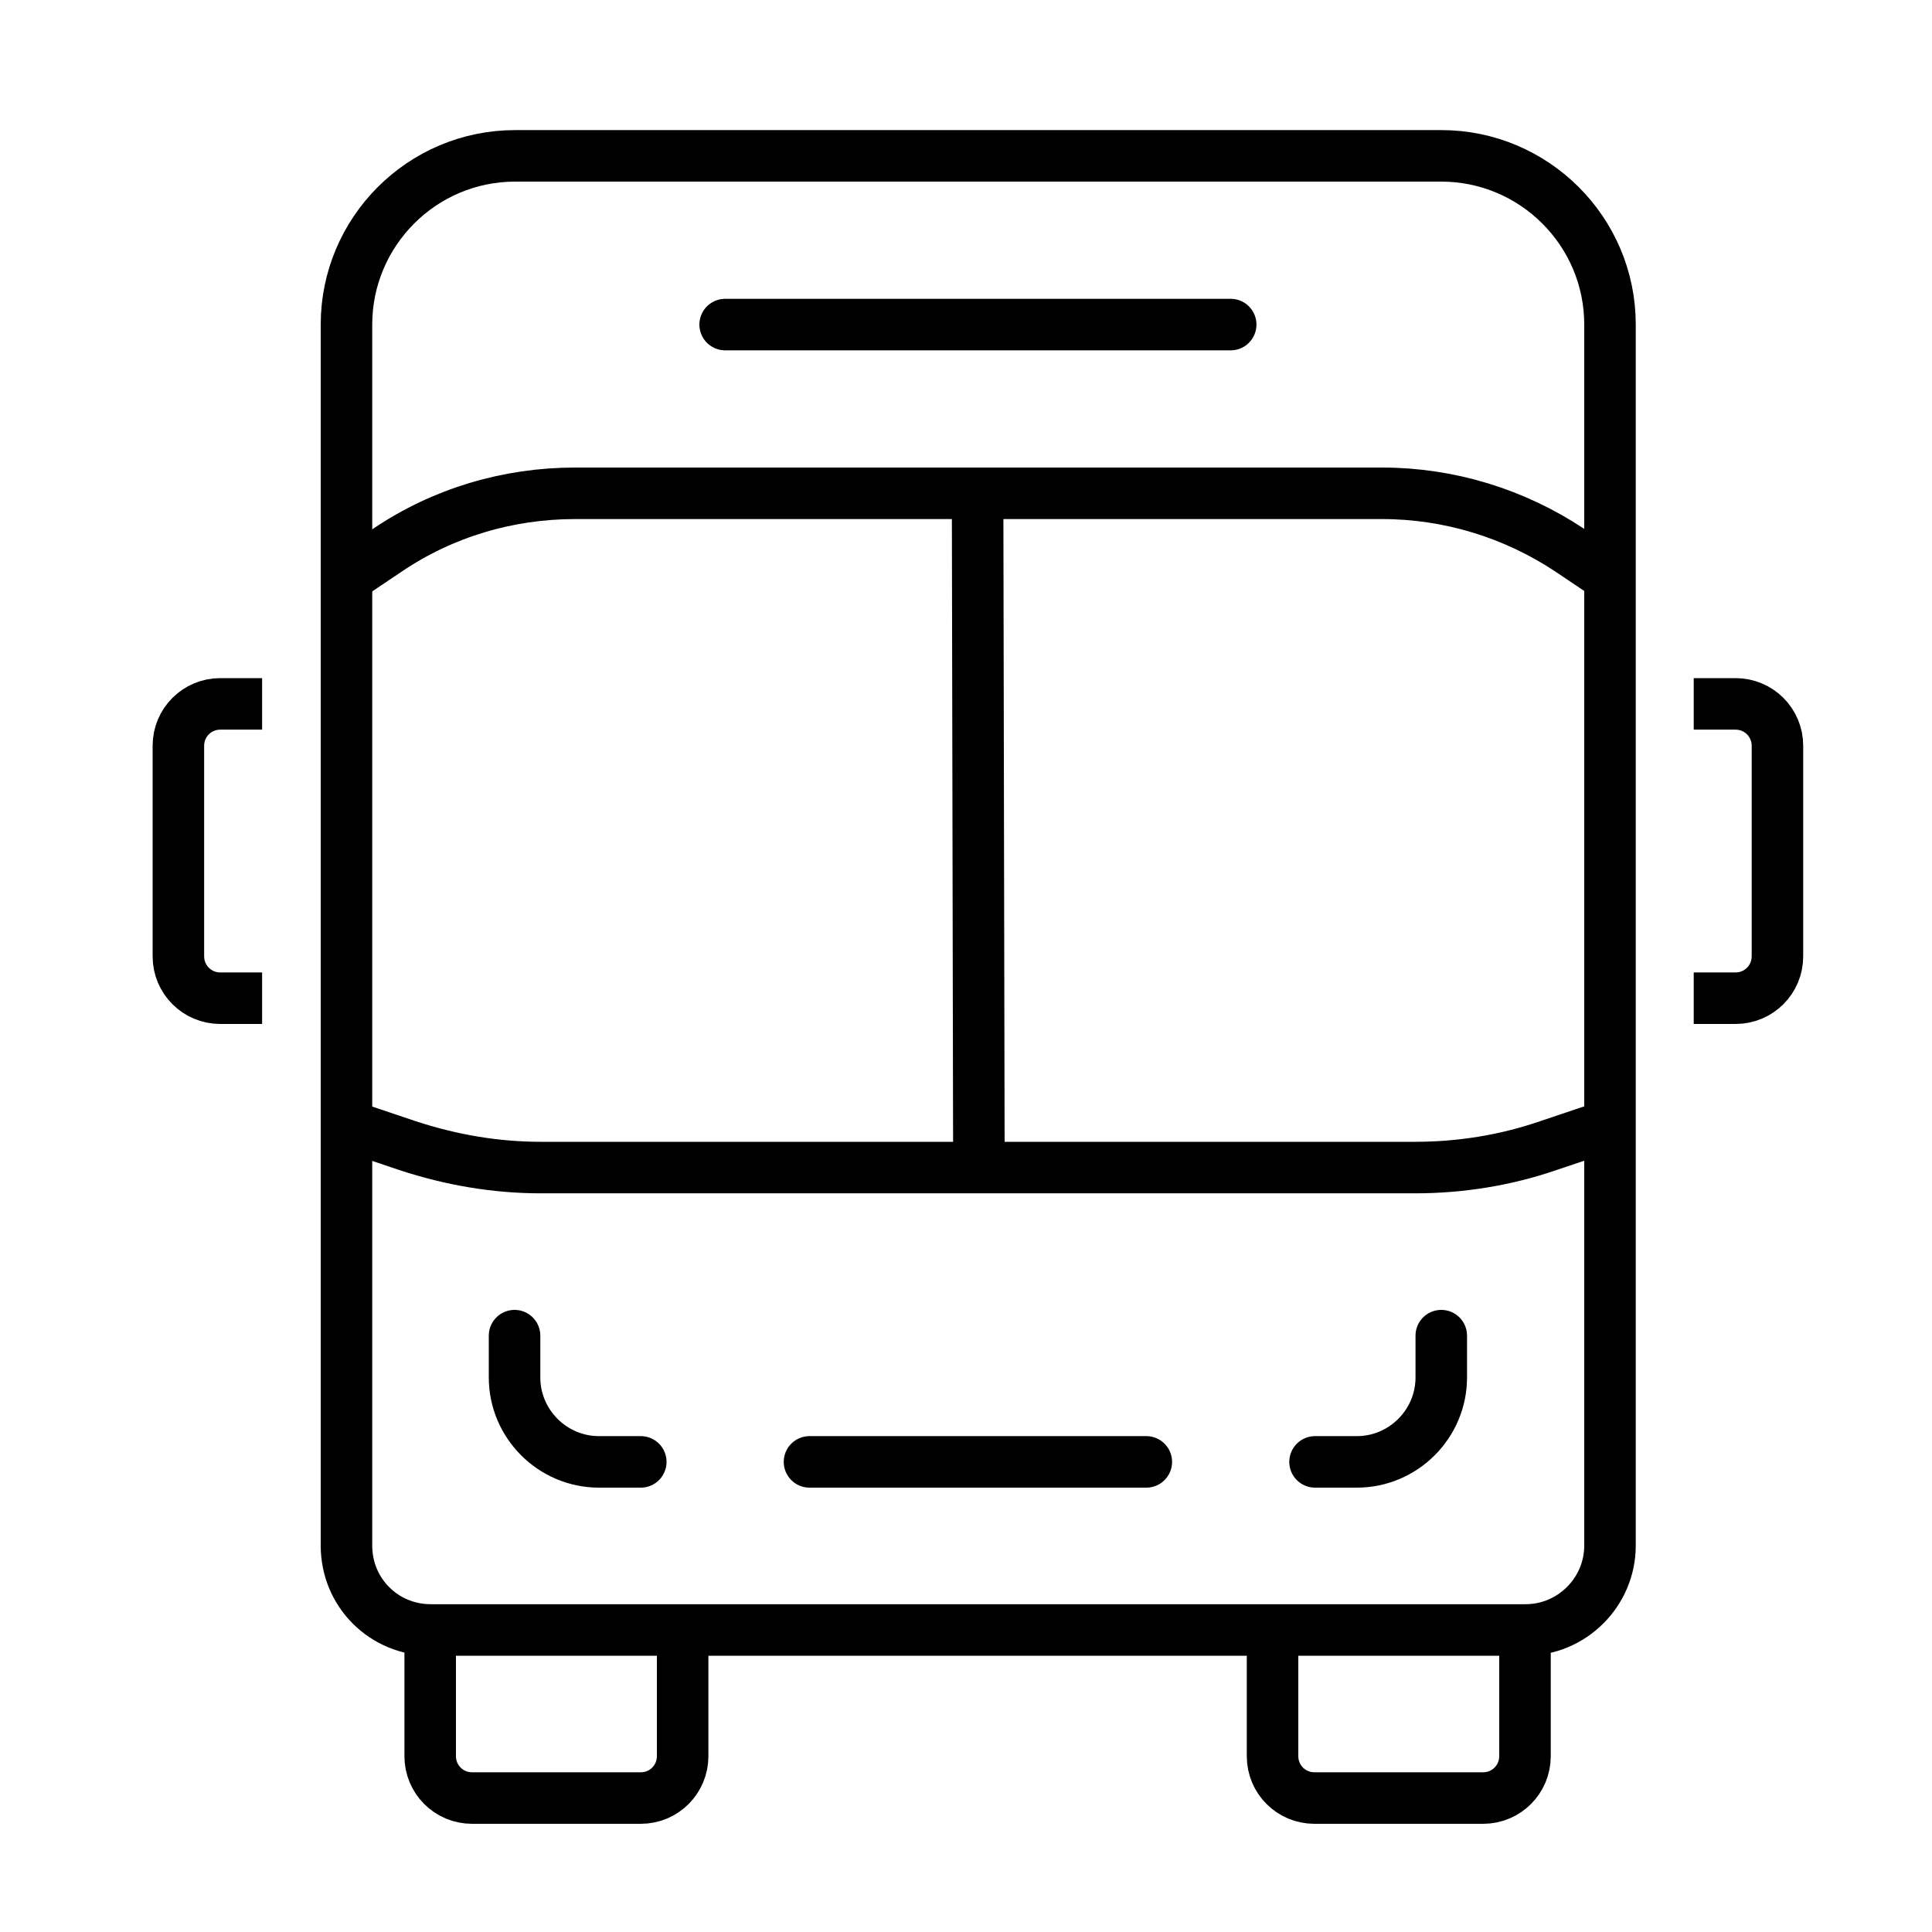
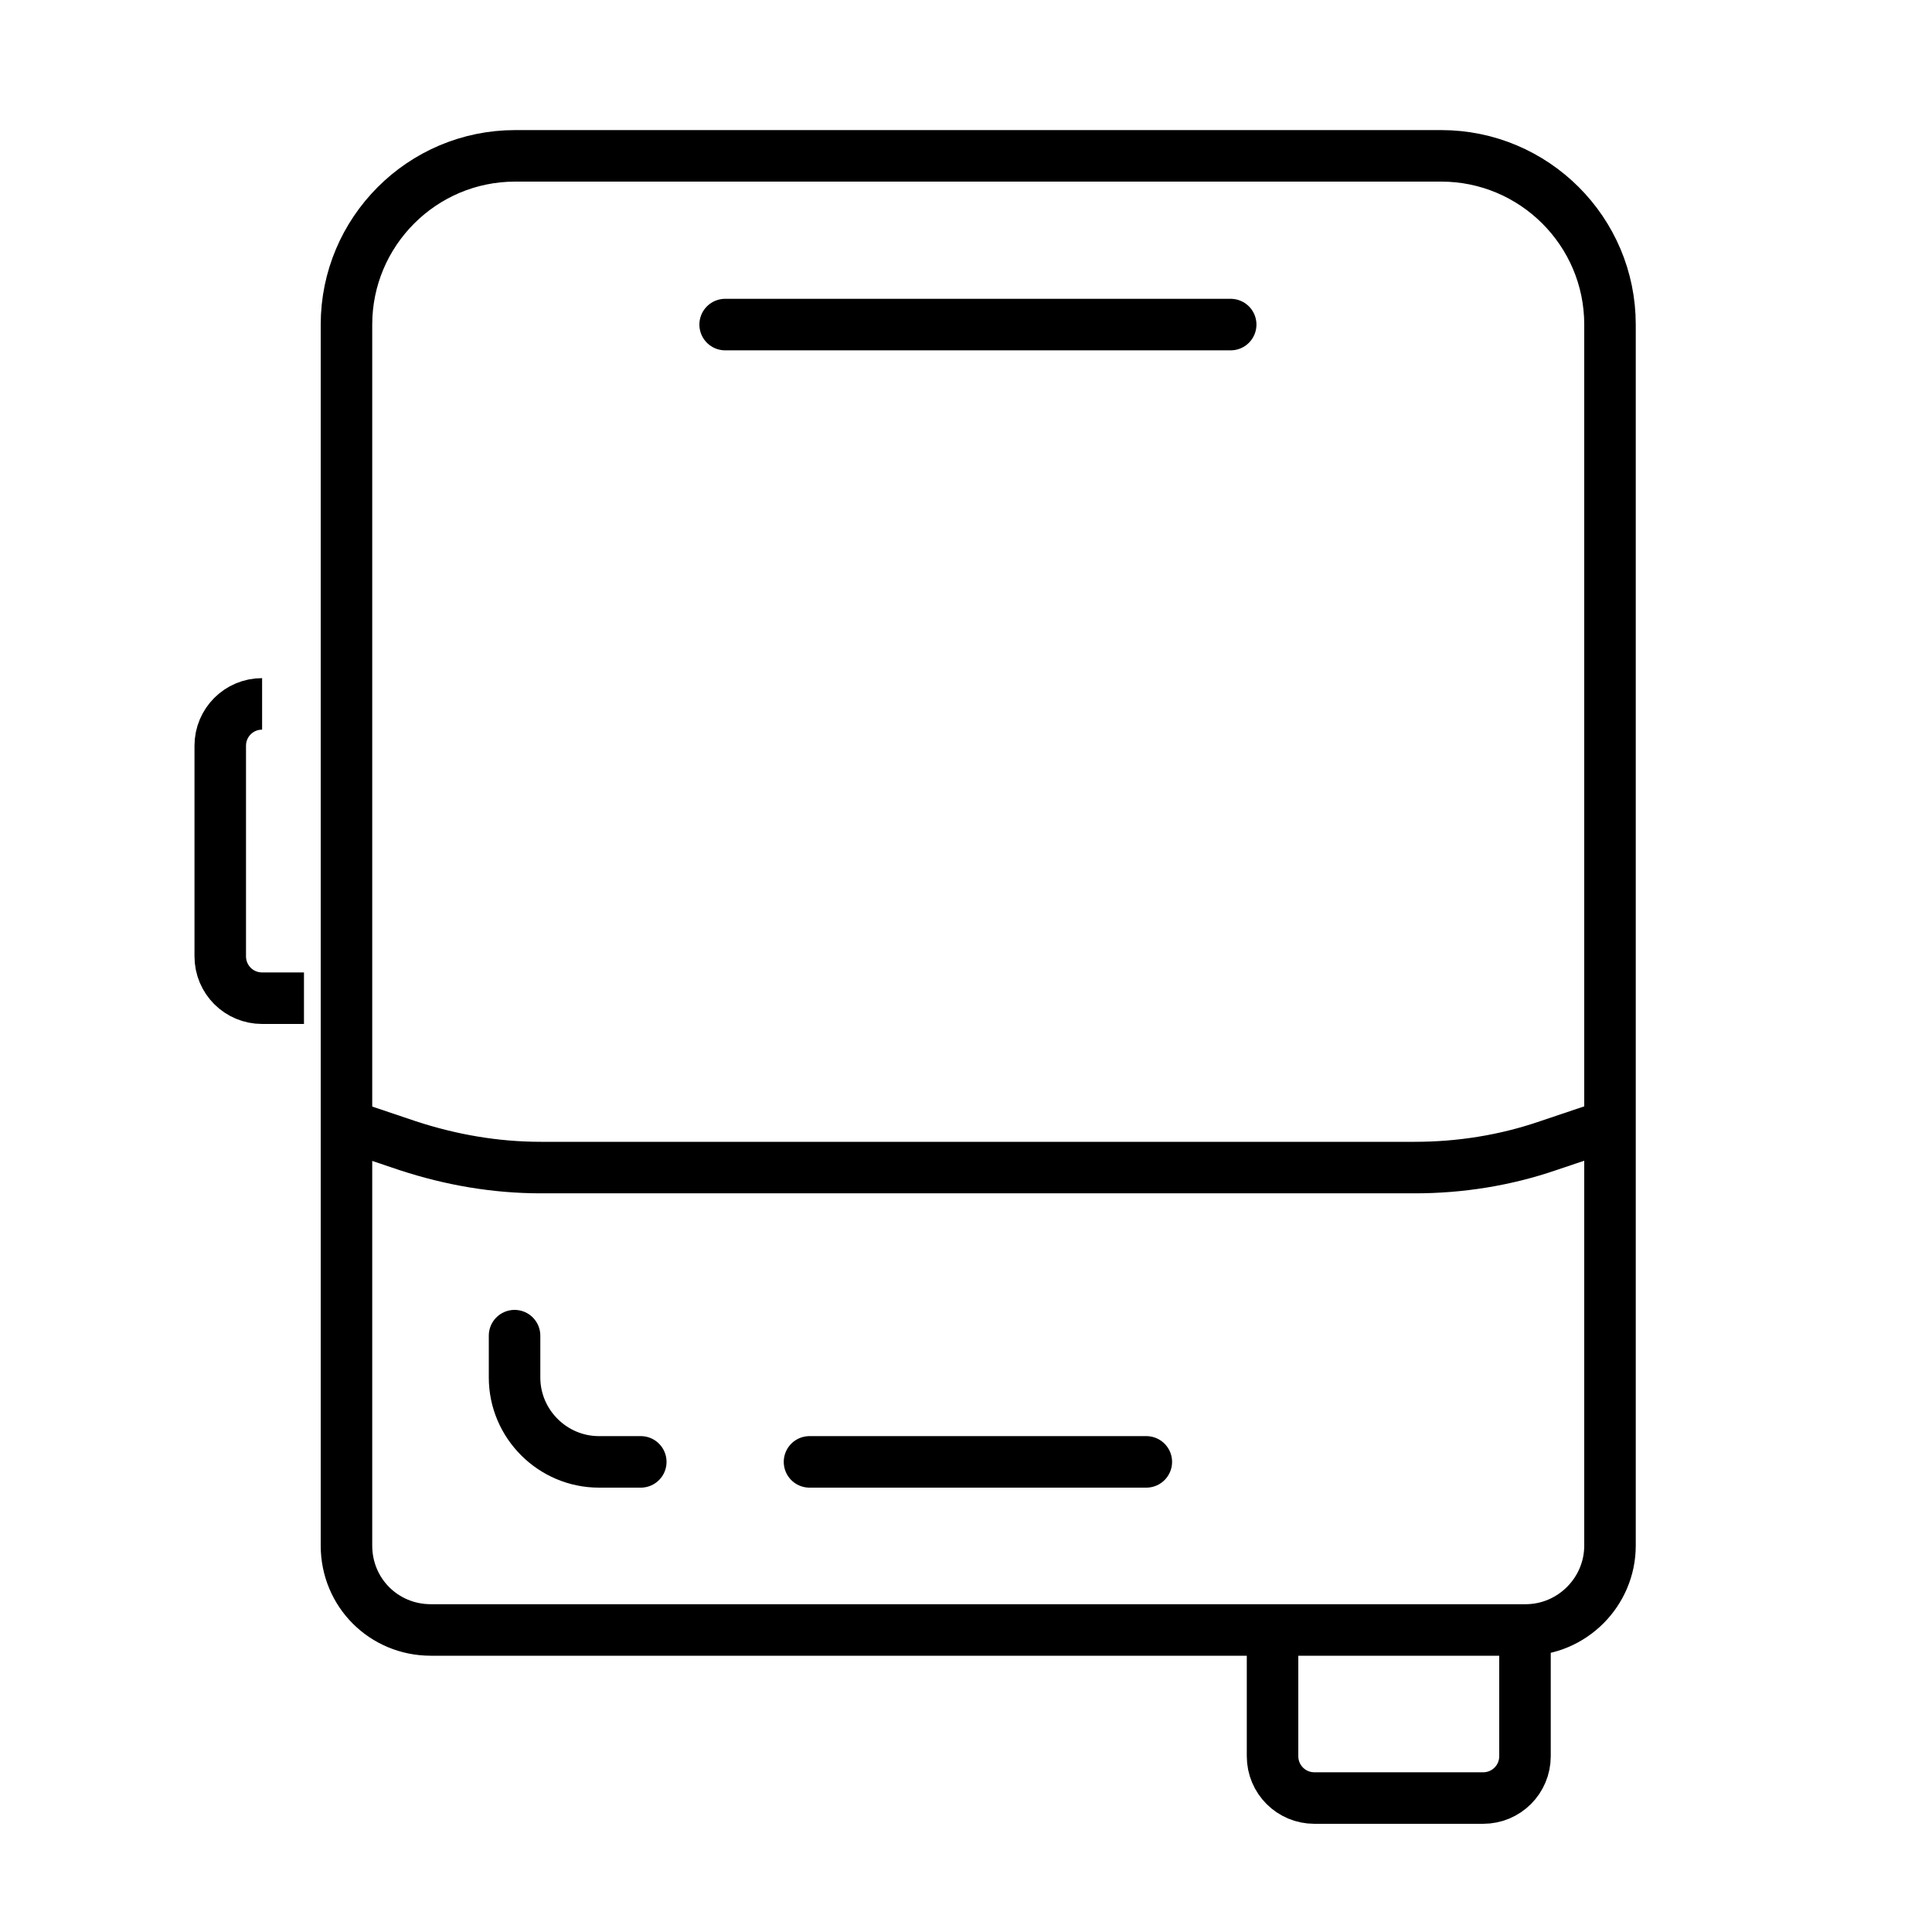
<svg xmlns="http://www.w3.org/2000/svg" version="1.1" id="Layer_1" x="0px" y="0px" viewBox="0 0 300 300" style="enable-background:new 0 0 300 300;" xml:space="preserve">
  <style type="text/css">
	.st0{fill:none;stroke:#000000;stroke-width:8;stroke-linecap:round;stroke-miterlimit:10;}
	.st1{fill:none;stroke:#000000;stroke-width:8;stroke-miterlimit:10;}
	.st2{fill:none;stroke:#000000;stroke-width:8;stroke-linejoin:round;stroke-miterlimit:10;}
</style>
  <g>
    <g>
      <line class="st0" x1="112.6" y1="50.4" x2="191.1" y2="50.4" />
      <path class="st1" d="M53.8,174.7l9.5,3.2c6.7,2.2,13.6,3.4,20.7,3.4h135.7c7,0,14-1.1,20.7-3.4l9.5-3.2" />
-       <path class="st1" d="M53.8,89.7l6.4-4.3c8.6-5.8,18.7-8.8,29.1-8.8h125.3c10.4,0,20.5,3.1,29.1,8.8l6.4,4.3" />
      <path class="st1" d="M53.8,240V50.4C53.8,36,65.5,24.2,80,24.2h143.8c14.4,0,26.2,11.7,26.2,26.2V240c0,7.2-5.9,13.1-13.1,13.1    h-170C59.6,253.1,53.8,247.3,53.8,240z" />
-       <path class="st1" d="M66.8,253.1v19.6c0,3.6,2.9,6.5,6.5,6.5h26.2c3.6,0,6.5-2.9,6.5-6.5v-19.6" />
      <path class="st1" d="M197.6,253.1v19.6c0,3.6,2.9,6.5,6.5,6.5h26.2c3.6,0,6.5-2.9,6.5-6.5v-19.6" />
-       <line class="st1" x1="151.8" y1="76.6" x2="152" y2="180" />
-       <path class="st0" d="M223.8,207.4v6.5c0,7.2-5.9,13.1-13.1,13.1h-6.5" />
      <path class="st0" d="M79.9,207.4v6.5c0,7.2,5.9,13.1,13.1,13.1h6.5" />
-       <path class="st2" d="M263,109.3h6.5c3.6,0,6.5,2.9,6.5,6.5v32.7c0,3.6-2.9,6.5-6.5,6.5H263" />
-       <path class="st2" d="M40.7,109.3h-6.5c-3.6,0-6.5,2.9-6.5,6.5v32.7c0,3.6,2.9,6.5,6.5,6.5h6.5" />
+       <path class="st2" d="M40.7,109.3c-3.6,0-6.5,2.9-6.5,6.5v32.7c0,3.6,2.9,6.5,6.5,6.5h6.5" />
      <line class="st0" x1="125.7" y1="227" x2="178" y2="227" />
    </g>
  </g>
</svg>